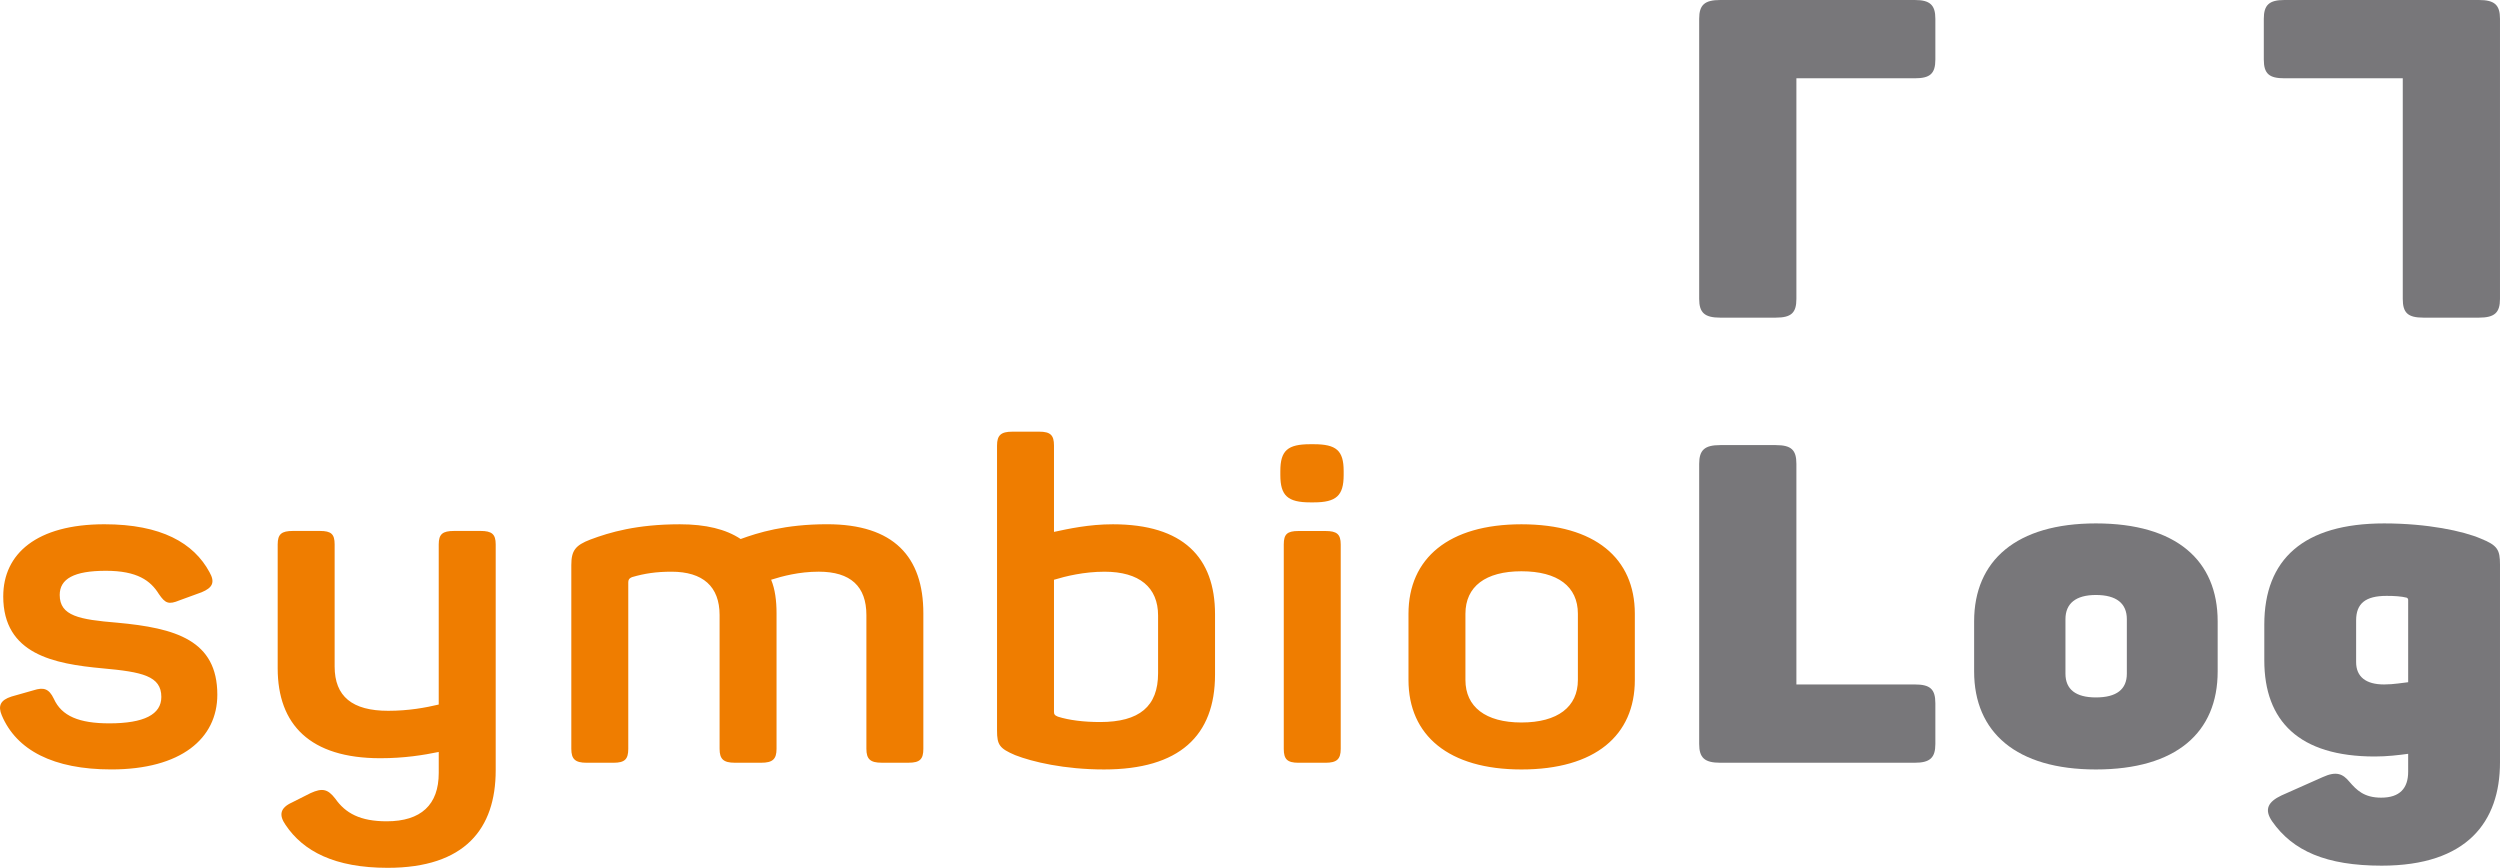
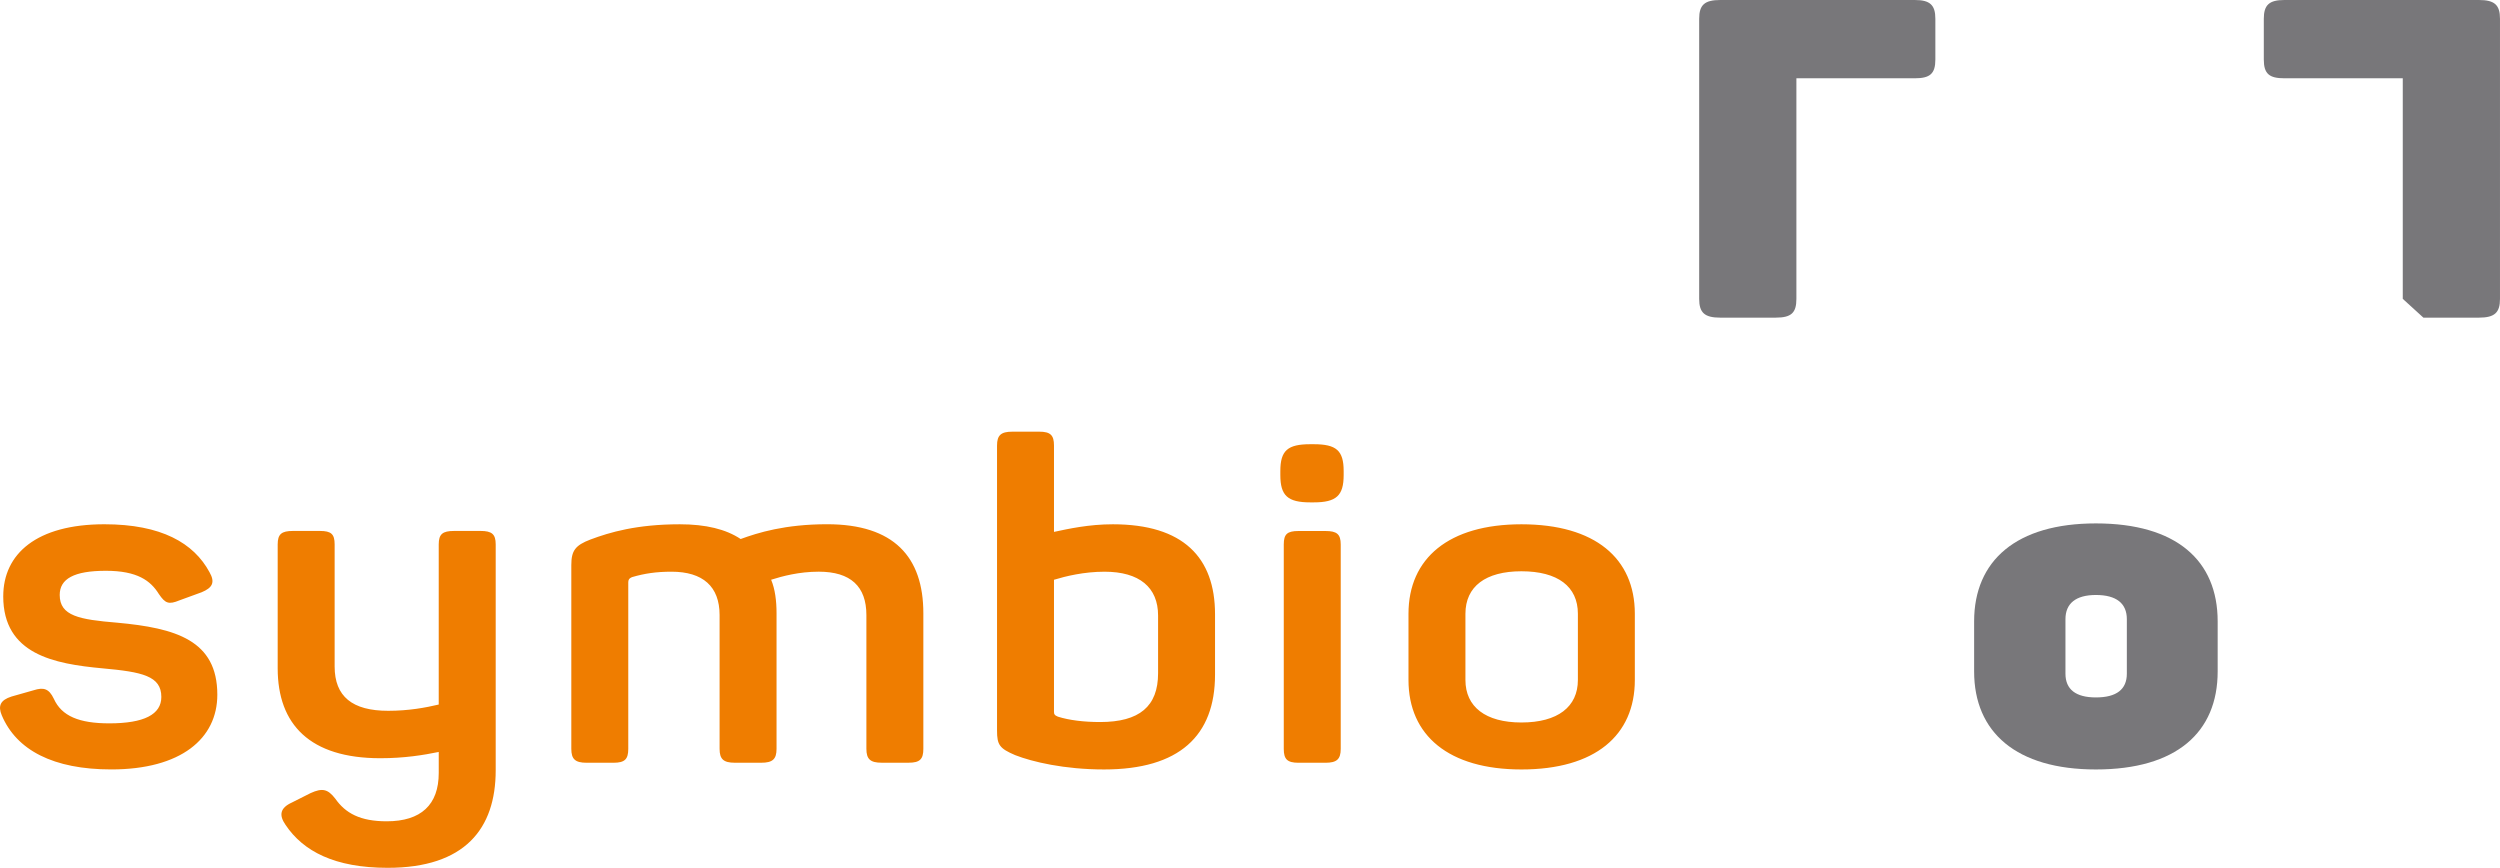
<svg xmlns="http://www.w3.org/2000/svg" viewBox="0 0 255.118 88.566">
  <path d="m161.019 62.634v6.757c0 2.739-2.055 4.337-5.763 4.337-3.658 0-5.713-1.598-5.713-4.337v-6.757c0-2.785 2.055-4.337 5.713-4.337 3.708 0 5.763 1.552 5.763 4.337m-17.287 0v6.757c0 5.661 4.108 9.131 11.524 9.131 7.516 0 11.574-3.469 11.574-9.131v-6.757c0-5.661-4.058-9.132-11.574-9.132-7.416 0-11.524 3.47-11.524 9.132m-8.468-8.446h-2.756c-1.152 0-1.503.32-1.503 1.369v20.865c0 1.05.351 1.416 1.503 1.416h2.756c1.152 0 1.553-.365 1.553-1.416v-20.865c0-1.049-.401-1.369-1.553-1.369m-1.203-8.857h-.35c-2.305 0-3.056.639-3.056 2.739v.411c0 2.1.752 2.785 3.056 2.785h.35c2.305 0 3.056-.685 3.056-2.785v-.411c0-2.1-.752-2.739-3.056-2.739m-15.882 17.486v5.889c0 3.379-1.905 4.976-5.913 4.976-1.653 0-3.156-.183-4.31-.548-.35-.136-.4-.274-.4-.501v-13.469c1.202-.365 3.056-.822 5.16-.822 3.558 0 5.463 1.598 5.463 4.475m-12.126-18.765h-2.756c-1.153 0-1.553.365-1.553 1.416v29.082c0 1.461.25 1.826 1.853 2.511 1.755.685 5.011 1.461 9.069 1.461 7.666 0 11.324-3.424 11.324-9.678v-6.164c0-5.798-3.257-9.177-10.422-9.177-2.455 0-4.508.456-6.012.777v-8.812c0-1.05-.351-1.416-1.503-1.416m-30.466 10.958c-1.503-1.004-3.557-1.507-6.213-1.507-4.41 0-7.165.822-9.119 1.553-1.553.593-1.955 1.141-1.955 2.602v18.764c0 1.05.401 1.416 1.553 1.416h2.756c1.153 0 1.503-.365 1.503-1.416v-16.984c0-.228.05-.41.401-.548 1.252-.365 2.455-.548 4.008-.548 3.207 0 4.91 1.507 4.91 4.428v13.651c0 1.05.401 1.416 1.554 1.416h2.705c1.153 0 1.553-.365 1.553-1.416v-13.834c0-1.278-.15-2.465-.552-3.424 1.153-.365 2.856-.822 4.861-.822 3.257 0 4.86 1.507 4.86 4.428v13.651c0 1.05.401 1.416 1.553 1.416h2.756c1.153 0 1.503-.365 1.503-1.416v-13.834c0-5.753-3.006-9.086-9.821-9.086-4.31 0-7.065.868-8.819 1.507m-26.556-.822h-2.705c-1.153 0-1.553.32-1.553 1.369v16.345c-1.353.319-3.056.639-5.161.639-3.658 0-5.461-1.461-5.461-4.52v-12.465c0-1.049-.351-1.369-1.503-1.369h-2.756c-1.152 0-1.553.32-1.553 1.369v12.647c0 5.751 3.307 9.177 10.472 9.177 2.455 0 4.41-.32 5.963-.64v2.146c0 3.242-1.805 4.931-5.311 4.931-2.706 0-4.209-.822-5.261-2.329-.752-.959-1.303-1.096-2.506-.548l-1.903.959c-1.203.548-1.353 1.278-.652 2.282 1.803 2.694 5.011 4.383 10.422 4.383 7.866 0 11.024-3.972 11.024-9.953v-23.056c0-1.049-.401-1.369-1.554-1.369m-48.701 6.67c0 5.935 5.211 6.895 10.121 7.351 4.059.365 6.013.775 6.013 2.921 0 1.781-1.753 2.694-5.311 2.694-3.056 0-4.86-.73-5.661-2.511-.501-1.05-1.053-1.187-2.055-.868l-2.255.64c-1.152.365-1.403.958-1.002 1.917 1.503 3.56 5.261 5.524 11.174 5.524 7.115 0 10.823-3.15 10.823-7.624 0-5.57-4.26-6.803-10.222-7.351-3.858-.32-5.862-.685-5.862-2.831 0-1.643 1.453-2.465 4.71-2.465 3.207 0 4.56 1.004 5.411 2.374.652.959 1.002 1.097 2.105.64l2.255-.823c1.102-.456 1.403-1.004.802-2.053-1.603-2.968-4.911-4.886-10.723-4.886-6.915 0-10.322 3.014-10.322 7.351" fill="#ef7d00" />
  <g fill="#78777a">
    <path d="m181.212 32.415h-5.661c-1.605 0-2.155-.503-2.155-1.917v-28.581c0-1.414.55-1.917 2.155-1.917h19.842c1.553 0 2.105.503 2.105 1.917v4.154c0 1.462-.552 1.918-2.105 1.918h-12.076v22.508c0 1.414-.501 1.917-2.105 1.917" />
-     <path d="m247.301 32.415h5.661c1.605 0 2.155-.503 2.155-1.917v-28.581c0-1.414-.55-1.917-2.155-1.917h-19.842c-1.553 0-2.105.503-2.105 1.917v4.154c0 1.462.552 1.918 2.105 1.918h12.076v22.508c0 1.414.501 1.917 2.105 1.917" />
-     <path d="m245.597 60.99c.1.045.15.136.15.228v8.4c-.5.046-1.452.229-2.455.229-1.853 0-2.856-.777-2.856-2.282v-4.247c0-1.735.953-2.51 3.108-2.51.802 0 1.503.045 2.053.183m-14.531 2.739v3.653c0 6.208 3.558 9.816 11.274 9.816 1.253 0 2.405-.138 3.407-.274v1.826c0 1.69-.852 2.648-2.755 2.648-1.755 0-2.506-.775-3.258-1.643-.65-.777-1.302-1.096-2.705-.456l-4.209 1.872c-1.352.639-1.803 1.414-.952 2.647 2.105 3.014 5.511 4.52 11.174 4.52 8.718 0 12.076-4.473 12.076-10.546v-20.18c0-1.507-.25-1.963-1.955-2.647-1.803-.777-5.461-1.553-9.871-1.553-8.218 0-12.226 3.653-12.226 10.319" />
+     <path d="m247.301 32.415h5.661c1.605 0 2.155-.503 2.155-1.917v-28.581c0-1.414-.55-1.917-2.155-1.917h-19.842c-1.553 0-2.105.503-2.105 1.917v4.154c0 1.462.552 1.918 2.105 1.918h12.076v22.508" />
    <path d="m217.038 63.181v5.57c0 1.598-1.053 2.42-3.158 2.42-2.053 0-3.106-.822-3.106-2.42v-5.57c0-1.597 1.053-2.465 3.106-2.465 2.105 0 3.158.868 3.158 2.465m-15.584.229v5.114c0 6.209 4.31 9.998 12.426 9.998 8.218 0 12.427-3.789 12.427-9.998v-5.114c0-6.209-4.209-9.998-12.427-9.998-8.116 0-12.426 3.789-12.426 9.998" />
-     <path d="m181.212 45.421h-5.661c-1.605 0-2.155.503-2.155 1.917v28.581c0 1.414.55 1.917 2.155 1.917h19.842c1.553 0 2.105-.503 2.105-1.917v-4.154c0-1.462-.552-1.918-2.105-1.918h-12.076v-22.508c0-1.414-.501-1.917-2.105-1.917" />
  </g>
</svg>